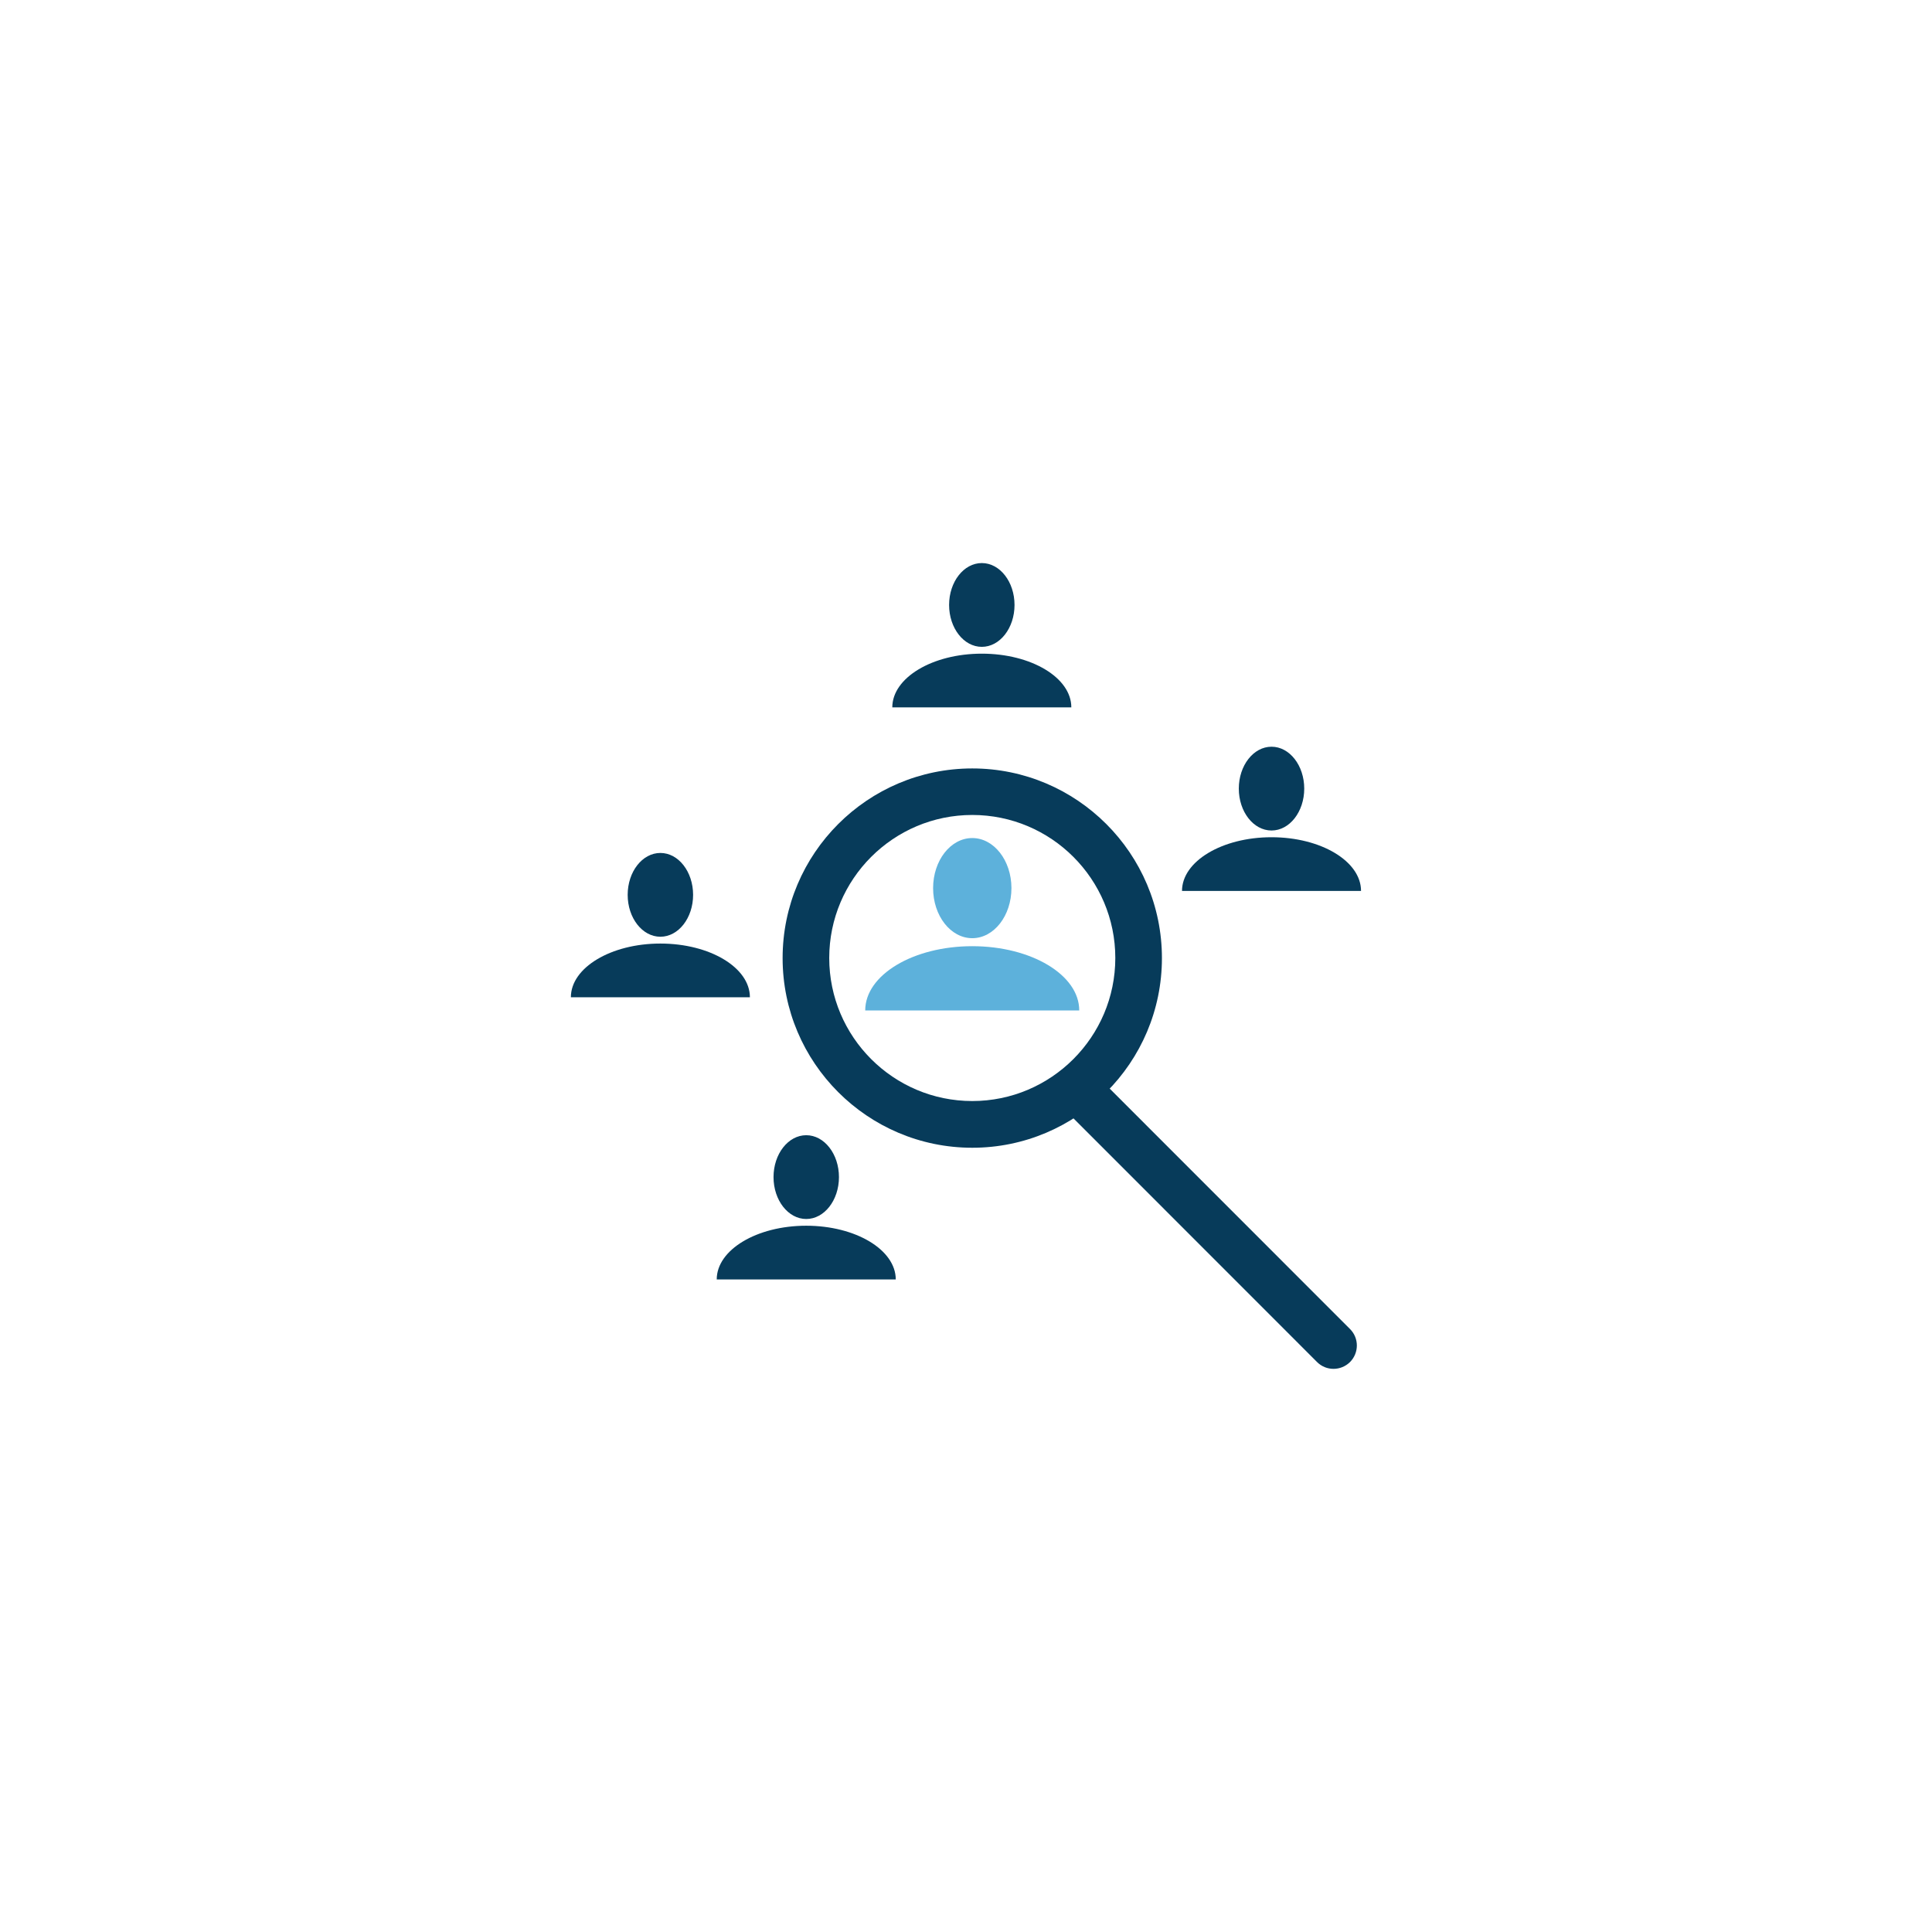
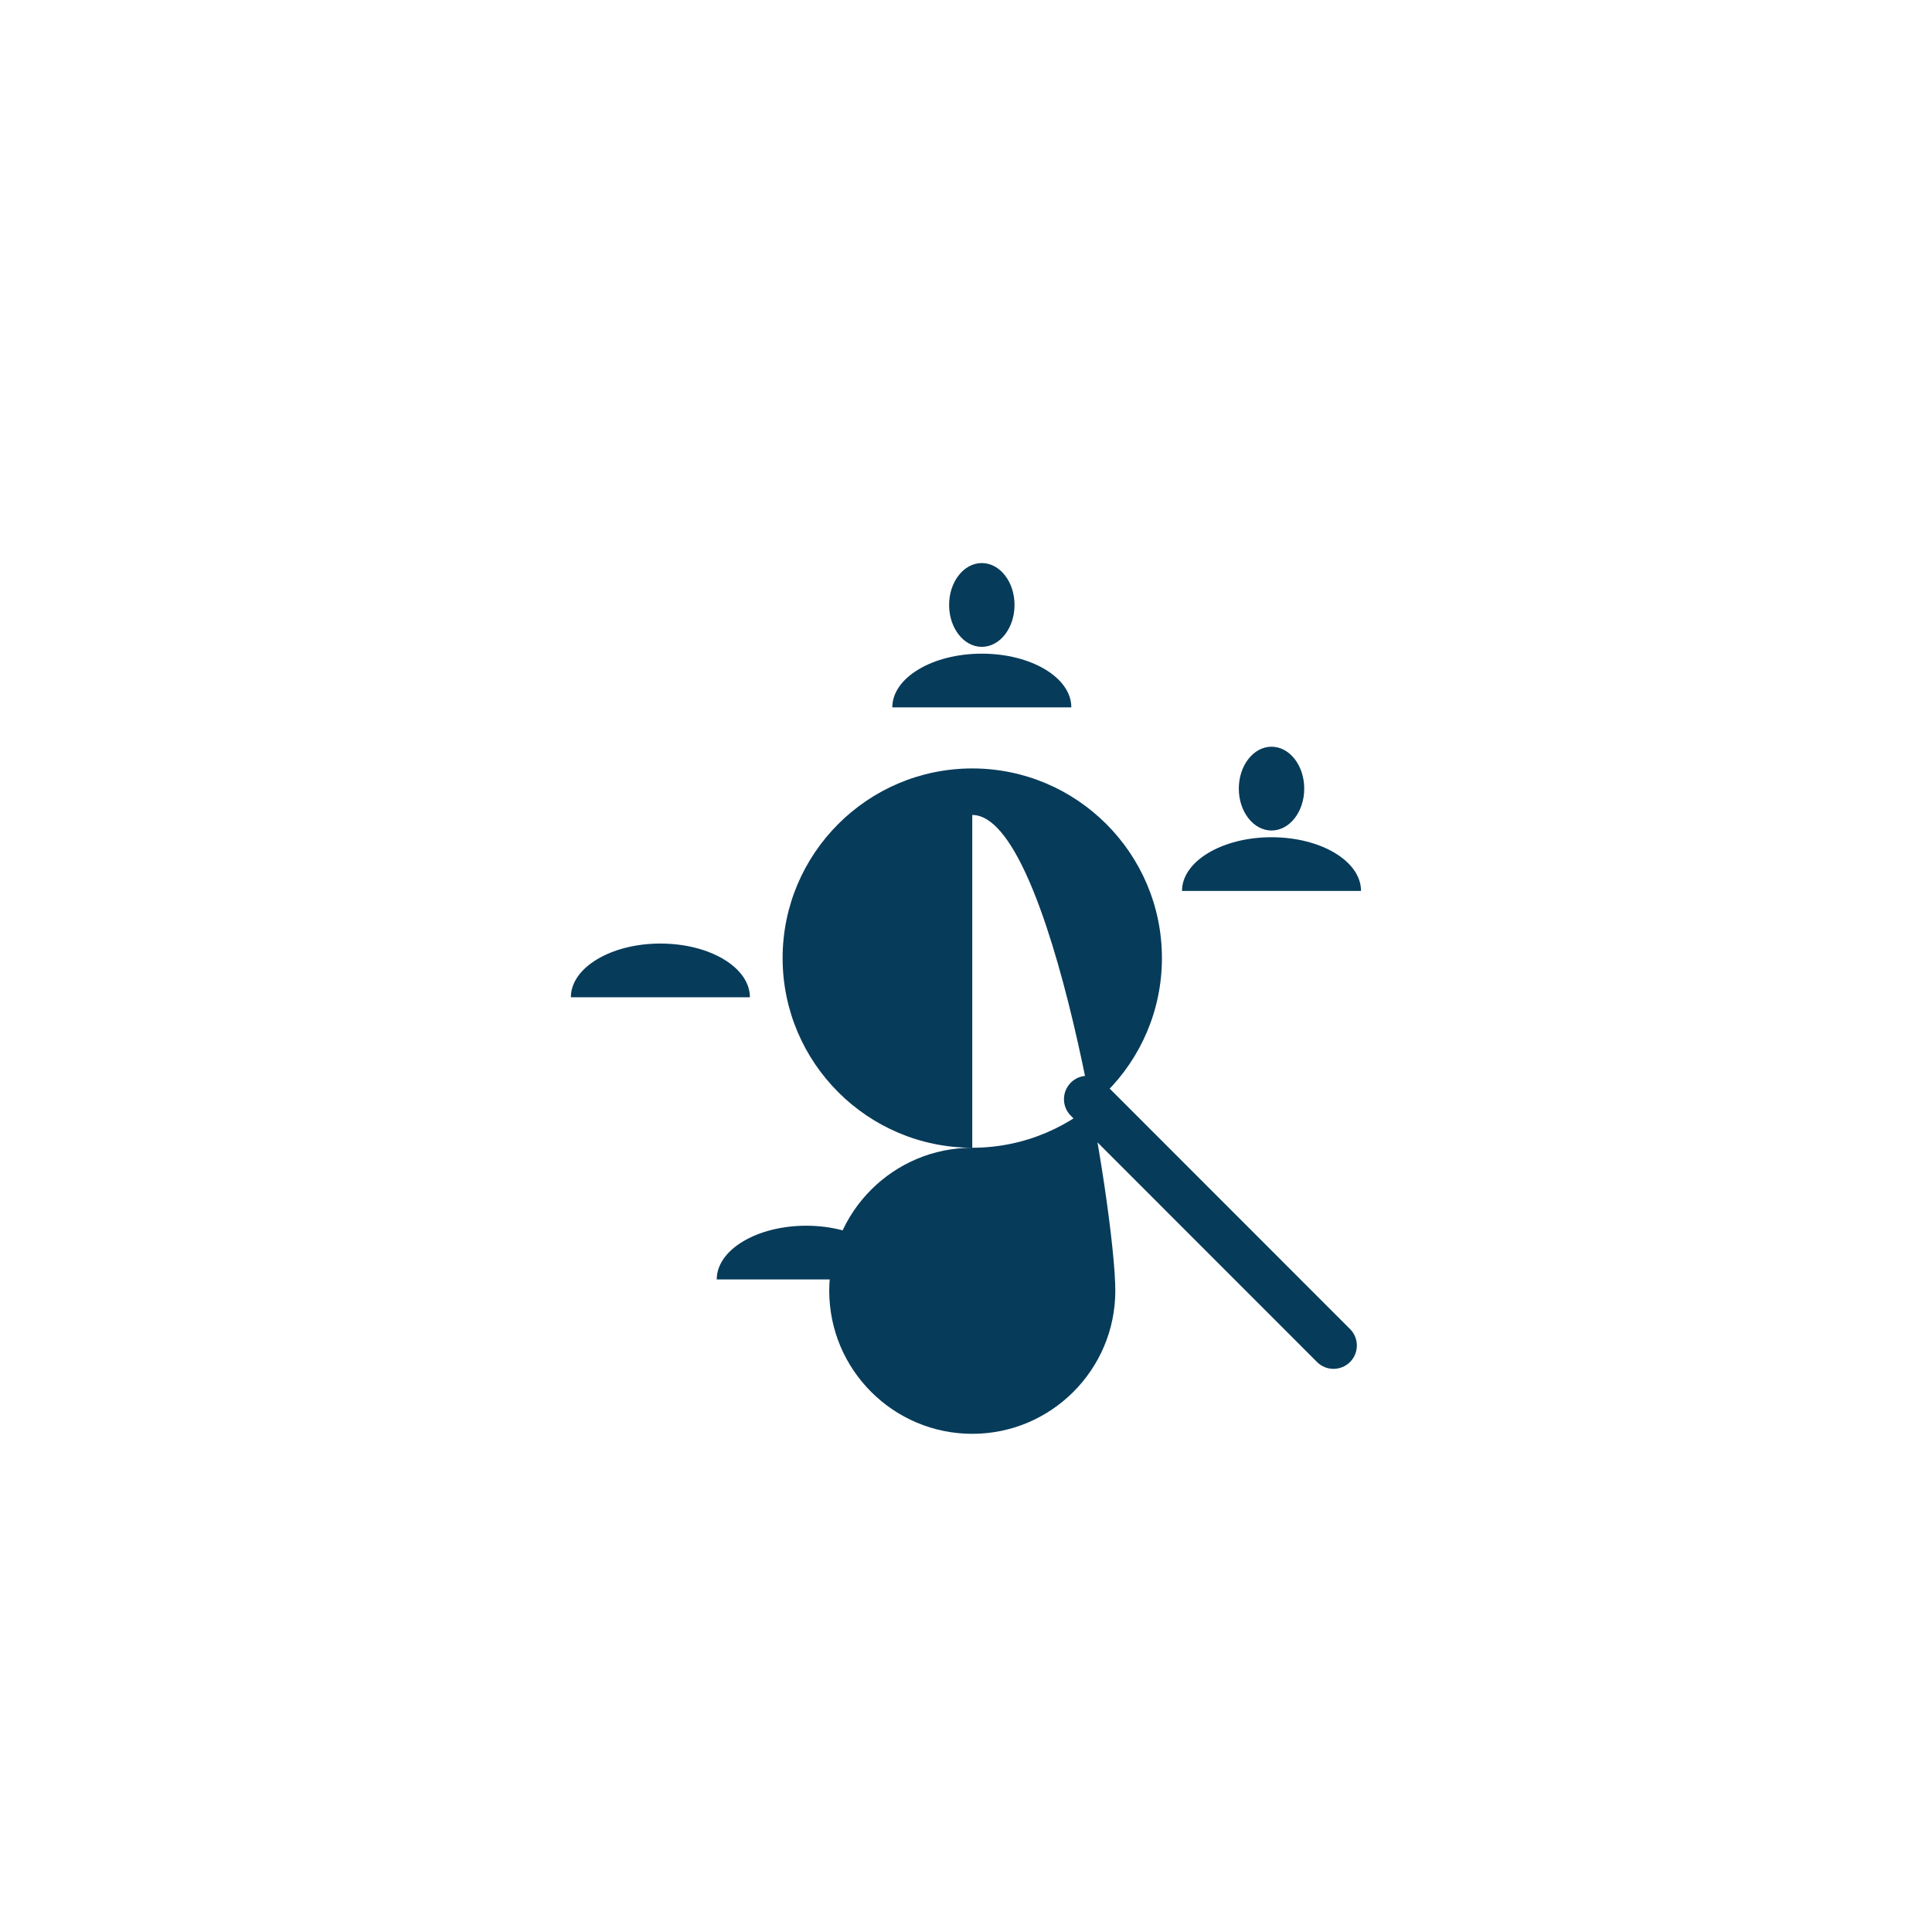
<svg xmlns="http://www.w3.org/2000/svg" version="1.1" x="0px" y="0px" viewBox="0 0 212.6 212.6" style="enable-background:new 0 0 212.6 212.6;" xml:space="preserve">
  <style type="text/css">
	.st0{fill:none;stroke:#000000;stroke-miterlimit:10;}
	.st1{fill:#C72131;}
	.st2{fill:#5DB1DB;}
	.st3{fill:#FFFFFF;}
	.st4{fill:#053B5A;}
	.st5{fill:#52A1C1;}
	.st6{fill:#4194AD;}
	.st7{fill:#846363;}
	.st8{fill:#E6ABA9;}
	.st9{fill:#D18A8C;}
	.st10{fill:#E09E9D;}
	.st11{fill:#E8A9A7;}
	.st12{fill:#FFD71A;}
	.st13{fill:#F9D8D4;}
	.st14{fill:#9B5459;}
	.st15{fill:#D8D8D8;}
	.st16{fill:#D6B4A3;}
	.st17{fill:#F4D3BD;}
	.st18{fill:#BABABA;}
	.st19{fill:#043246;}
	.st20{fill:#B7B1AC;}
	.st21{fill:#EDEDED;}
	.st22{fill:#CDCCCC;}
	.st23{fill:#010202;}
	.st24{fill:#7EBC50;}
	.st25{fill:#EFEFEF;}
	.st26{fill:none;stroke:#000000;stroke-width:0.75;stroke-miterlimit:10;}
	.st27{fill:#E2E2E1;stroke:#553E13;stroke-width:5;stroke-miterlimit:10;}
	.st28{fill:none;stroke:#553E13;stroke-width:5;stroke-linecap:round;stroke-miterlimit:10;}
	.st29{fill:#073B5A;}
	.st30{fill-rule:evenodd;clip-rule:evenodd;fill:#5DB1DB;}
	.st31{fill-rule:evenodd;clip-rule:evenodd;fill:#053B5A;}
	.st32{fill:#B63218;}
	.st33{fill:url(#SVGID_1_);}
	.st34{fill:url(#SVGID_2_);}
	.st35{fill:#FFEE00;}
	.st36{fill:#FFCC00;}
	.st37{fill:#FFE500;}
	.st38{fill:#65B54E;}
	.st39{fill:#E8E8E8;}
	.st40{fill:#FCC10A;}
	.st41{fill:#FCD8C0;}
	.st42{fill:#EAEAEA;}
	.st43{fill:#C6C6C6;}
	.st44{fill:#FFD402;}
	.st45{fill:#C43217;}
	.st46{fill:#F3BC88;}
	.st47{fill:#3F3836;}
	.st48{fill:#F4F4F4;}
	.st49{fill:#F4CC6B;}
	.st50{fill:#C68F31;}
	.st51{opacity:0.25;fill:#F4CC6B;}
	.st52{fill:#E1AE3D;}
	.st53{fill:#C54E32;}
	.st54{fill:none;stroke:#87301D;stroke-width:2;stroke-miterlimit:10;}
	.st55{fill:#0B5880;}
	.st56{fill:none;stroke:#C68F31;stroke-width:3;stroke-miterlimit:10;}
	.st57{fill:#BCC1C1;}
	.st58{fill:#505455;}
	.st59{fill:#5B5A5A;}
	.st60{opacity:0.05;clip-path:url(#SVGID_8_);}
	.st61{fill:#020203;}
	.st62{opacity:0.05;clip-path:url(#SVGID_10_);}
	.st63{clip-path:url(#SVGID_10_);}
	.st64{opacity:0.05;clip-path:url(#SVGID_12_);}
	.st65{clip-path:url(#SVGID_12_);}
	.st66{opacity:0.05;clip-path:url(#SVGID_14_);}
	.st67{clip-path:url(#SVGID_14_);}
	.st68{fill:#D7D7D7;}
	.st69{fill:#D1D0D1;}
	.st70{fill:none;stroke:#5B5A5A;stroke-miterlimit:10;}
	.st71{fill:#87301D;}
	.st72{fill:#9C9B9B;}
	.st73{fill:#CAC9C9;}
	.st74{fill:#F4CC6B;stroke:#6C6C6C;stroke-miterlimit:10;}
</style>
  <g id="Ebene_2">
</g>
  <g id="Ebene_1">
    <g>
-       <path class="st29" d="M106.99,126.3c-11.51,0-20.87-9.36-20.87-20.87s9.36-20.87,20.87-20.87s20.87,9.36,20.87,20.87    S118.5,126.3,106.99,126.3z M106.99,89.68c-8.68,0-15.74,7.06-15.74,15.74s7.06,15.74,15.74,15.74s15.74-7.06,15.74-15.74    S115.68,89.68,106.99,89.68z" />
+       <path class="st29" d="M106.99,126.3c-11.51,0-20.87-9.36-20.87-20.87s9.36-20.87,20.87-20.87s20.87,9.36,20.87,20.87    S118.5,126.3,106.99,126.3z c-8.68,0-15.74,7.06-15.74,15.74s7.06,15.74,15.74,15.74s15.74-7.06,15.74-15.74    S115.68,89.68,106.99,89.68z" />
      <path class="st29" d="M146.74,150.63c-0.66,0-1.31-0.25-1.81-0.75l-27.1-27.11c-1-1-1-2.62,0-3.63s2.62-1,3.63,0l27.1,27.11    c1,1,1,2.62,0,3.63C148.05,150.38,147.4,150.63,146.74,150.63z" />
      <g>
-         <path class="st2" d="M106.99,104.12c-6.5,0-11.78,3.16-11.78,7.07h23.55C118.77,107.29,113.5,104.12,106.99,104.12z" />
-         <ellipse class="st2" cx="106.99" cy="97.73" rx="4.31" ry="5.51" />
-       </g>
+         </g>
      <g>
        <path class="st29" d="M72.67,103.83c-5.44,0-9.85,2.65-9.85,5.91h19.7C82.52,106.47,78.11,103.83,72.67,103.83z" />
-         <ellipse class="st29" cx="72.67" cy="98.47" rx="3.6" ry="4.61" />
      </g>
      <g>
        <path class="st29" d="M139.92,92.13c-5.44,0-9.85,2.65-9.85,5.91h19.7C149.77,94.77,145.36,92.13,139.92,92.13z" />
        <ellipse class="st29" cx="139.92" cy="86.78" rx="3.6" ry="4.61" />
      </g>
      <g>
        <path class="st29" d="M88.72,134.88c-5.44,0-9.85,2.65-9.85,5.91h19.7C98.57,137.53,94.16,134.88,88.72,134.88z" />
-         <ellipse class="st29" cx="88.72" cy="129.53" rx="3.6" ry="4.61" />
      </g>
      <g>
        <path class="st29" d="M108.04,71.93c-5.44,0-9.85,2.65-9.85,5.91h19.7C117.89,74.57,113.48,71.93,108.04,71.93z" />
        <ellipse class="st29" cx="108.04" cy="66.57" rx="3.6" ry="4.61" />
      </g>
    </g>
  </g>
</svg>